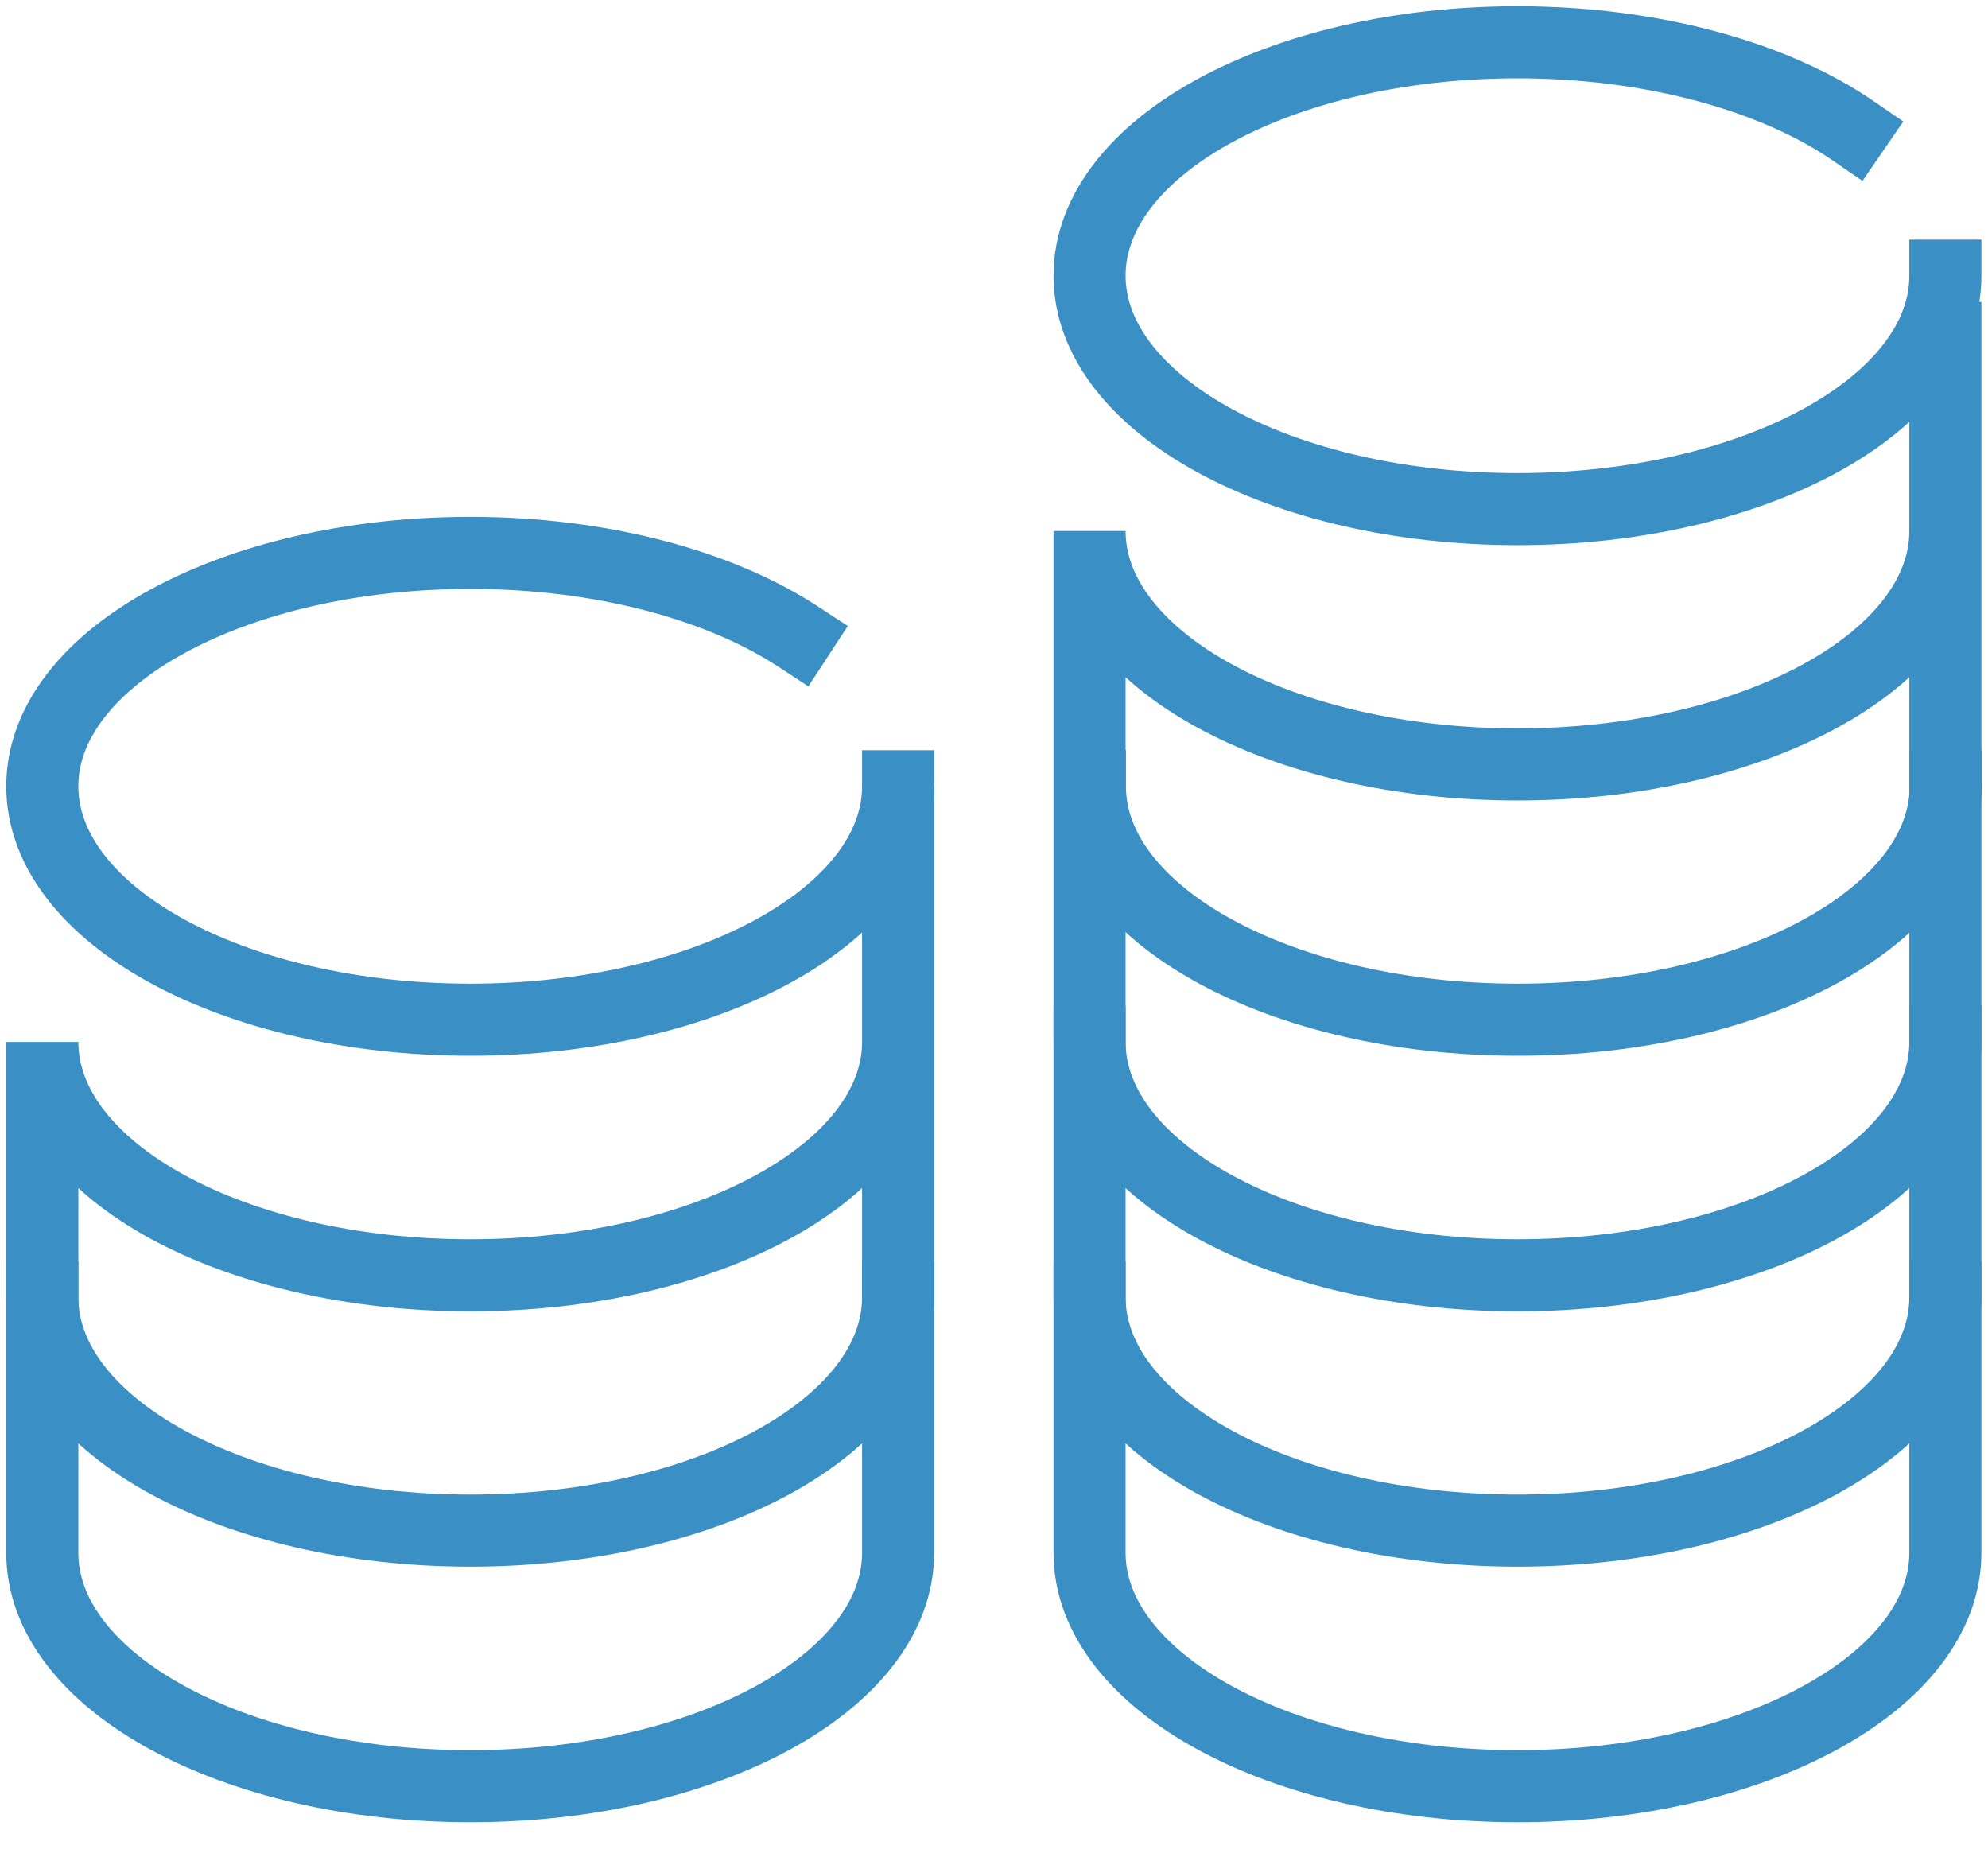
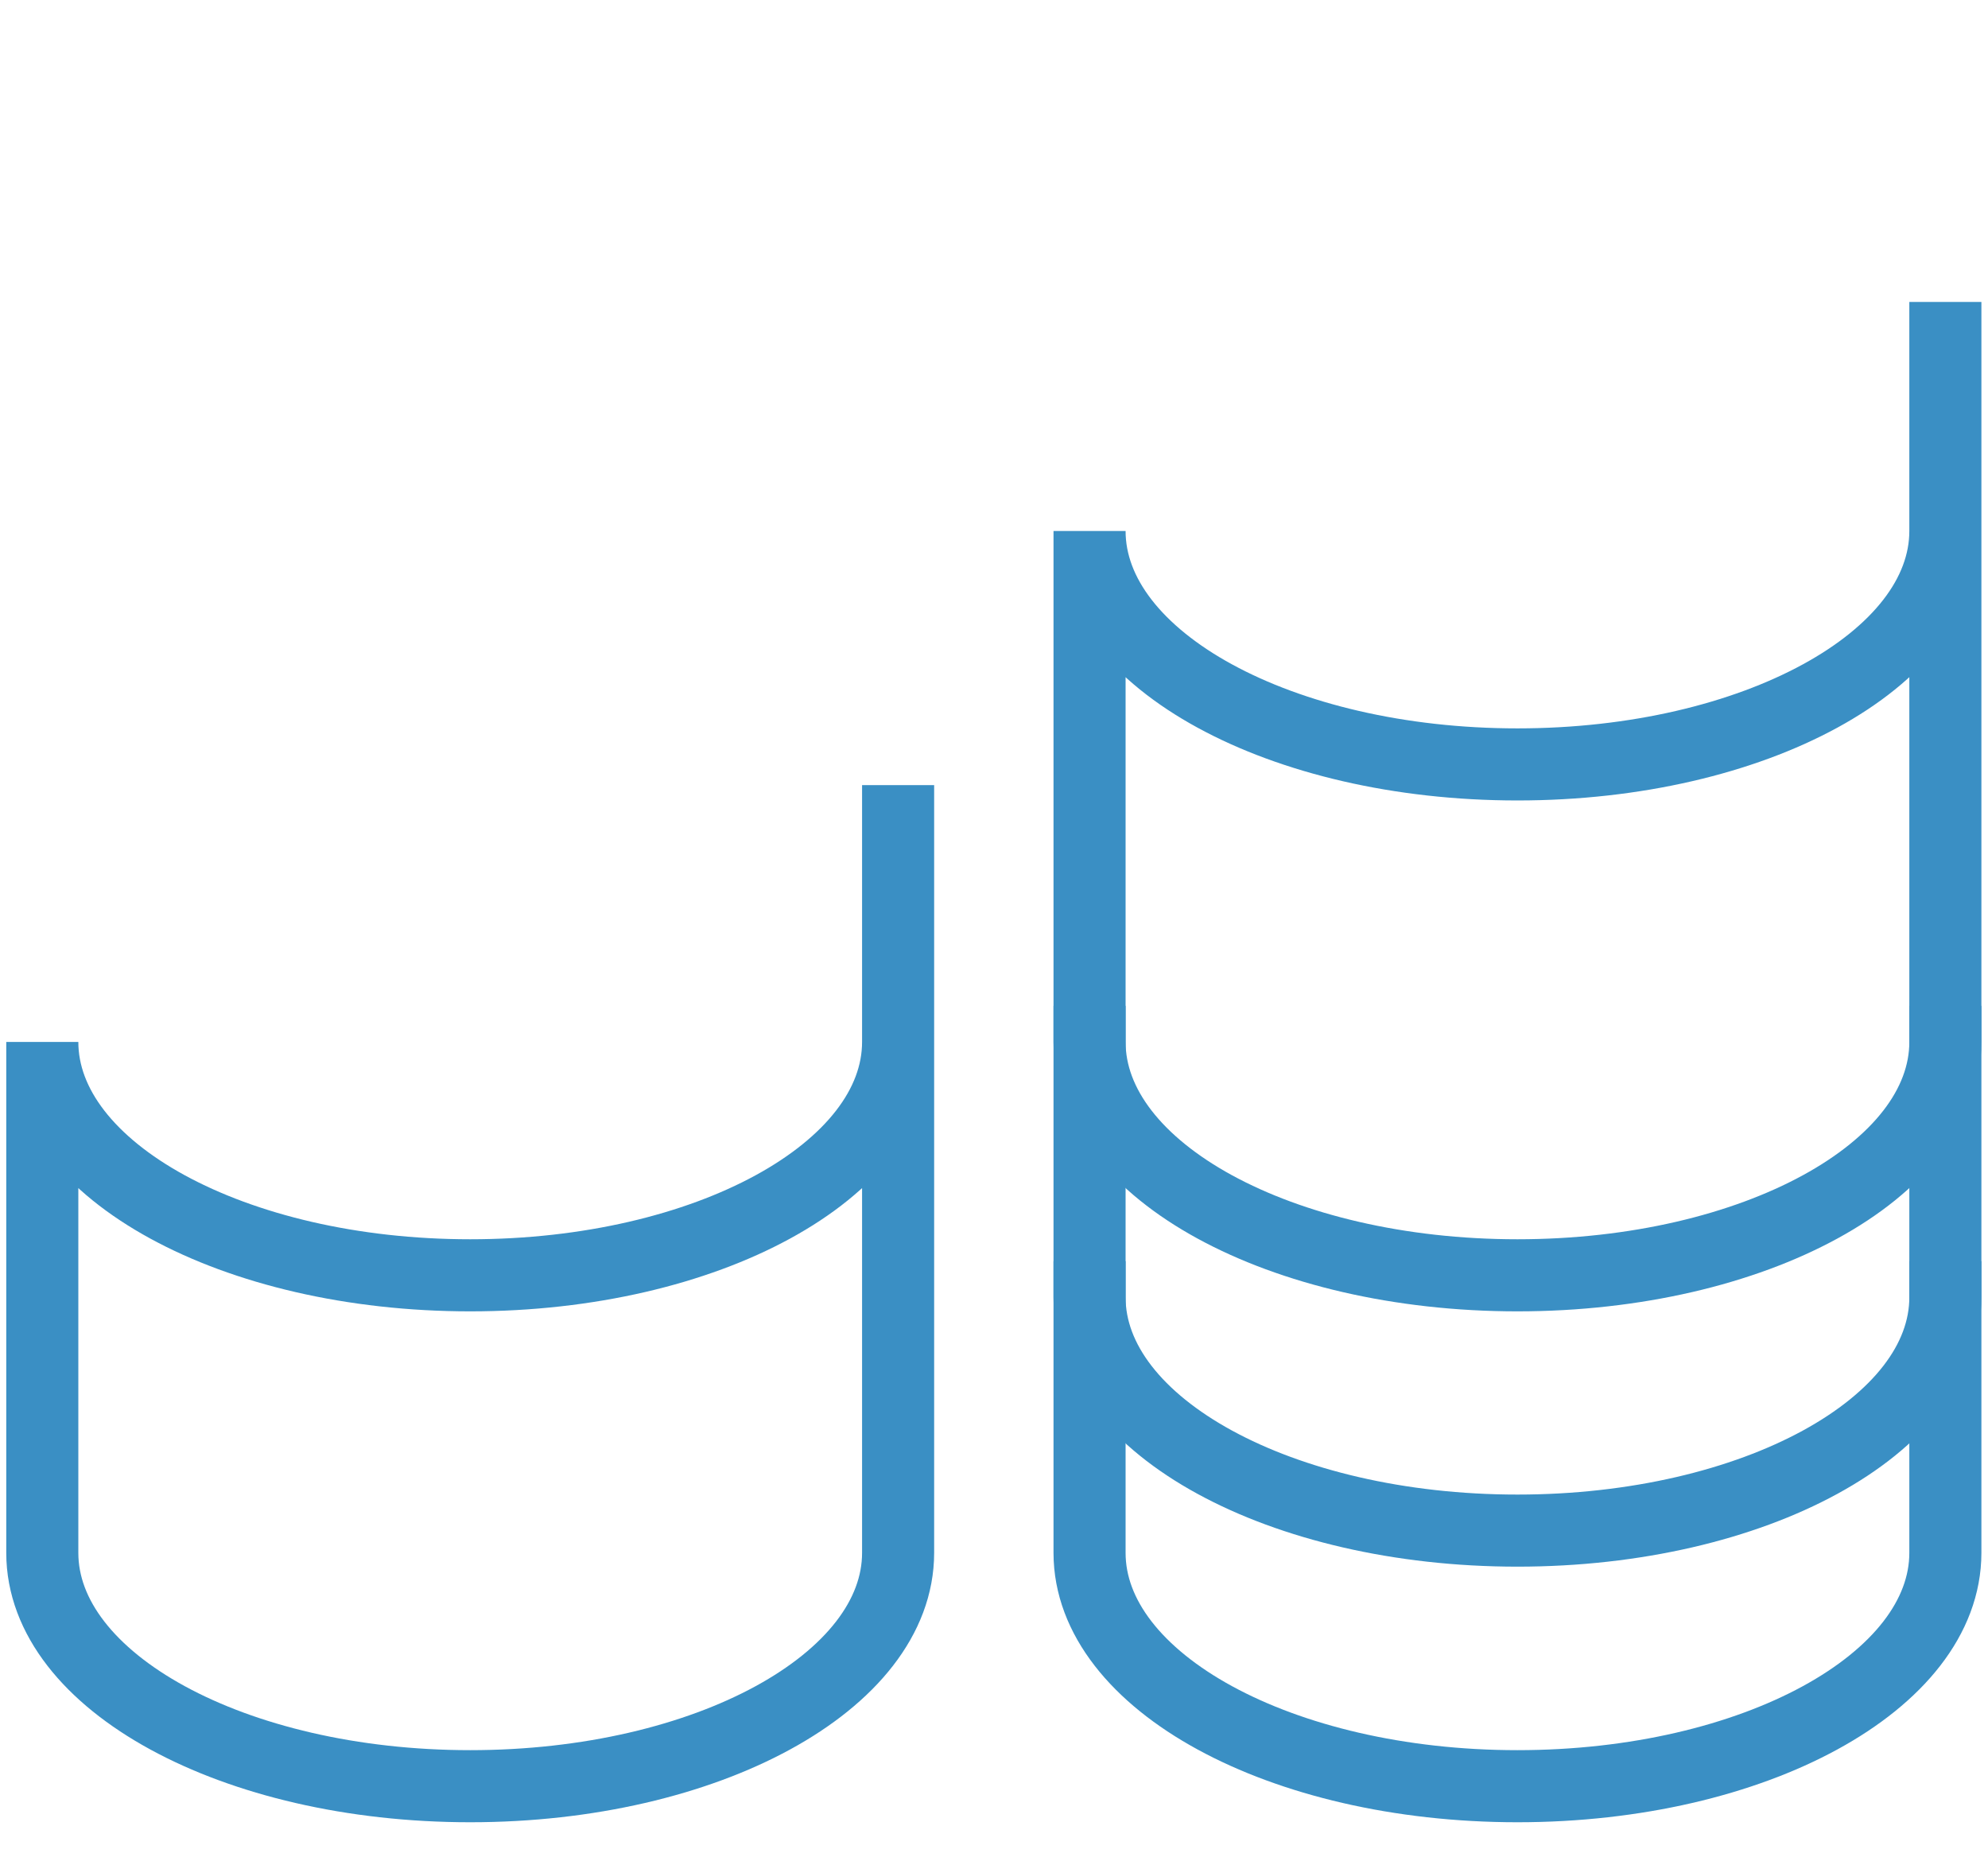
<svg xmlns="http://www.w3.org/2000/svg" width="47" height="44" viewBox="0 0 47 44" fill="none">
-   <path d="M21.233 18.587C21.233 21.634 16.707 24.105 11.117 24.105C5.526 24.105 1 21.634 1 18.587C1 15.541 5.526 13.07 11.117 13.07C14.229 13.07 17.013 13.835 18.864 15.045" stroke="#3A8FC4" stroke-width="1.704" stroke-miterlimit="10" stroke-linecap="square" />
-   <path d="M21.233 30.665C21.233 33.711 16.707 36.182 11.117 36.182C5.526 36.182 1 33.711 1 30.665" stroke="#3A8FC4" stroke-width="1.704" stroke-miterlimit="10" stroke-linecap="square" />
  <path d="M21.233 19.411V36.707C21.233 39.754 16.707 42.224 11.117 42.224C5.526 42.224 1 39.754 1 36.707V24.63C1 27.676 5.526 30.147 11.117 30.147C16.707 30.147 21.233 27.676 21.233 24.63" stroke="#3A8FC4" stroke-width="1.704" stroke-miterlimit="10" stroke-linecap="square" />
  <path d="M45.992 24.629C45.992 27.676 41.465 30.147 35.875 30.147C30.285 30.147 25.759 27.676 25.759 24.629" stroke="#3A8FC4" stroke-width="1.704" stroke-miterlimit="10" stroke-linecap="square" />
-   <path d="M25.767 18.587C25.767 21.634 30.294 24.105 35.884 24.105C41.474 24.105 46 21.634 46 18.587" stroke="#3A8FC4" stroke-width="1.704" stroke-miterlimit="10" stroke-linecap="square" />
-   <path d="M45.992 6.517C45.992 9.564 41.465 12.035 35.875 12.035C30.285 12.035 25.759 9.564 25.759 6.517C25.759 3.471 30.285 1 35.875 1C39.089 1 41.954 1.816 43.812 3.092" stroke="#3A8FC4" stroke-width="1.704" stroke-miterlimit="10" stroke-linecap="square" />
  <path d="M45.992 30.665C45.992 33.711 41.465 36.182 35.875 36.182C30.285 36.182 25.759 33.711 25.759 30.665" stroke="#3A8FC4" stroke-width="1.704" stroke-miterlimit="10" stroke-linecap="square" />
  <path d="M45.992 7.99V36.707C45.992 39.753 41.465 42.224 35.875 42.224C30.285 42.224 25.759 39.753 25.759 36.707V12.552C25.759 15.599 30.285 18.07 35.875 18.07C41.465 18.07 45.992 15.599 45.992 12.552" stroke="#3A8FC4" stroke-width="1.704" stroke-miterlimit="10" stroke-linecap="square" />
</svg>